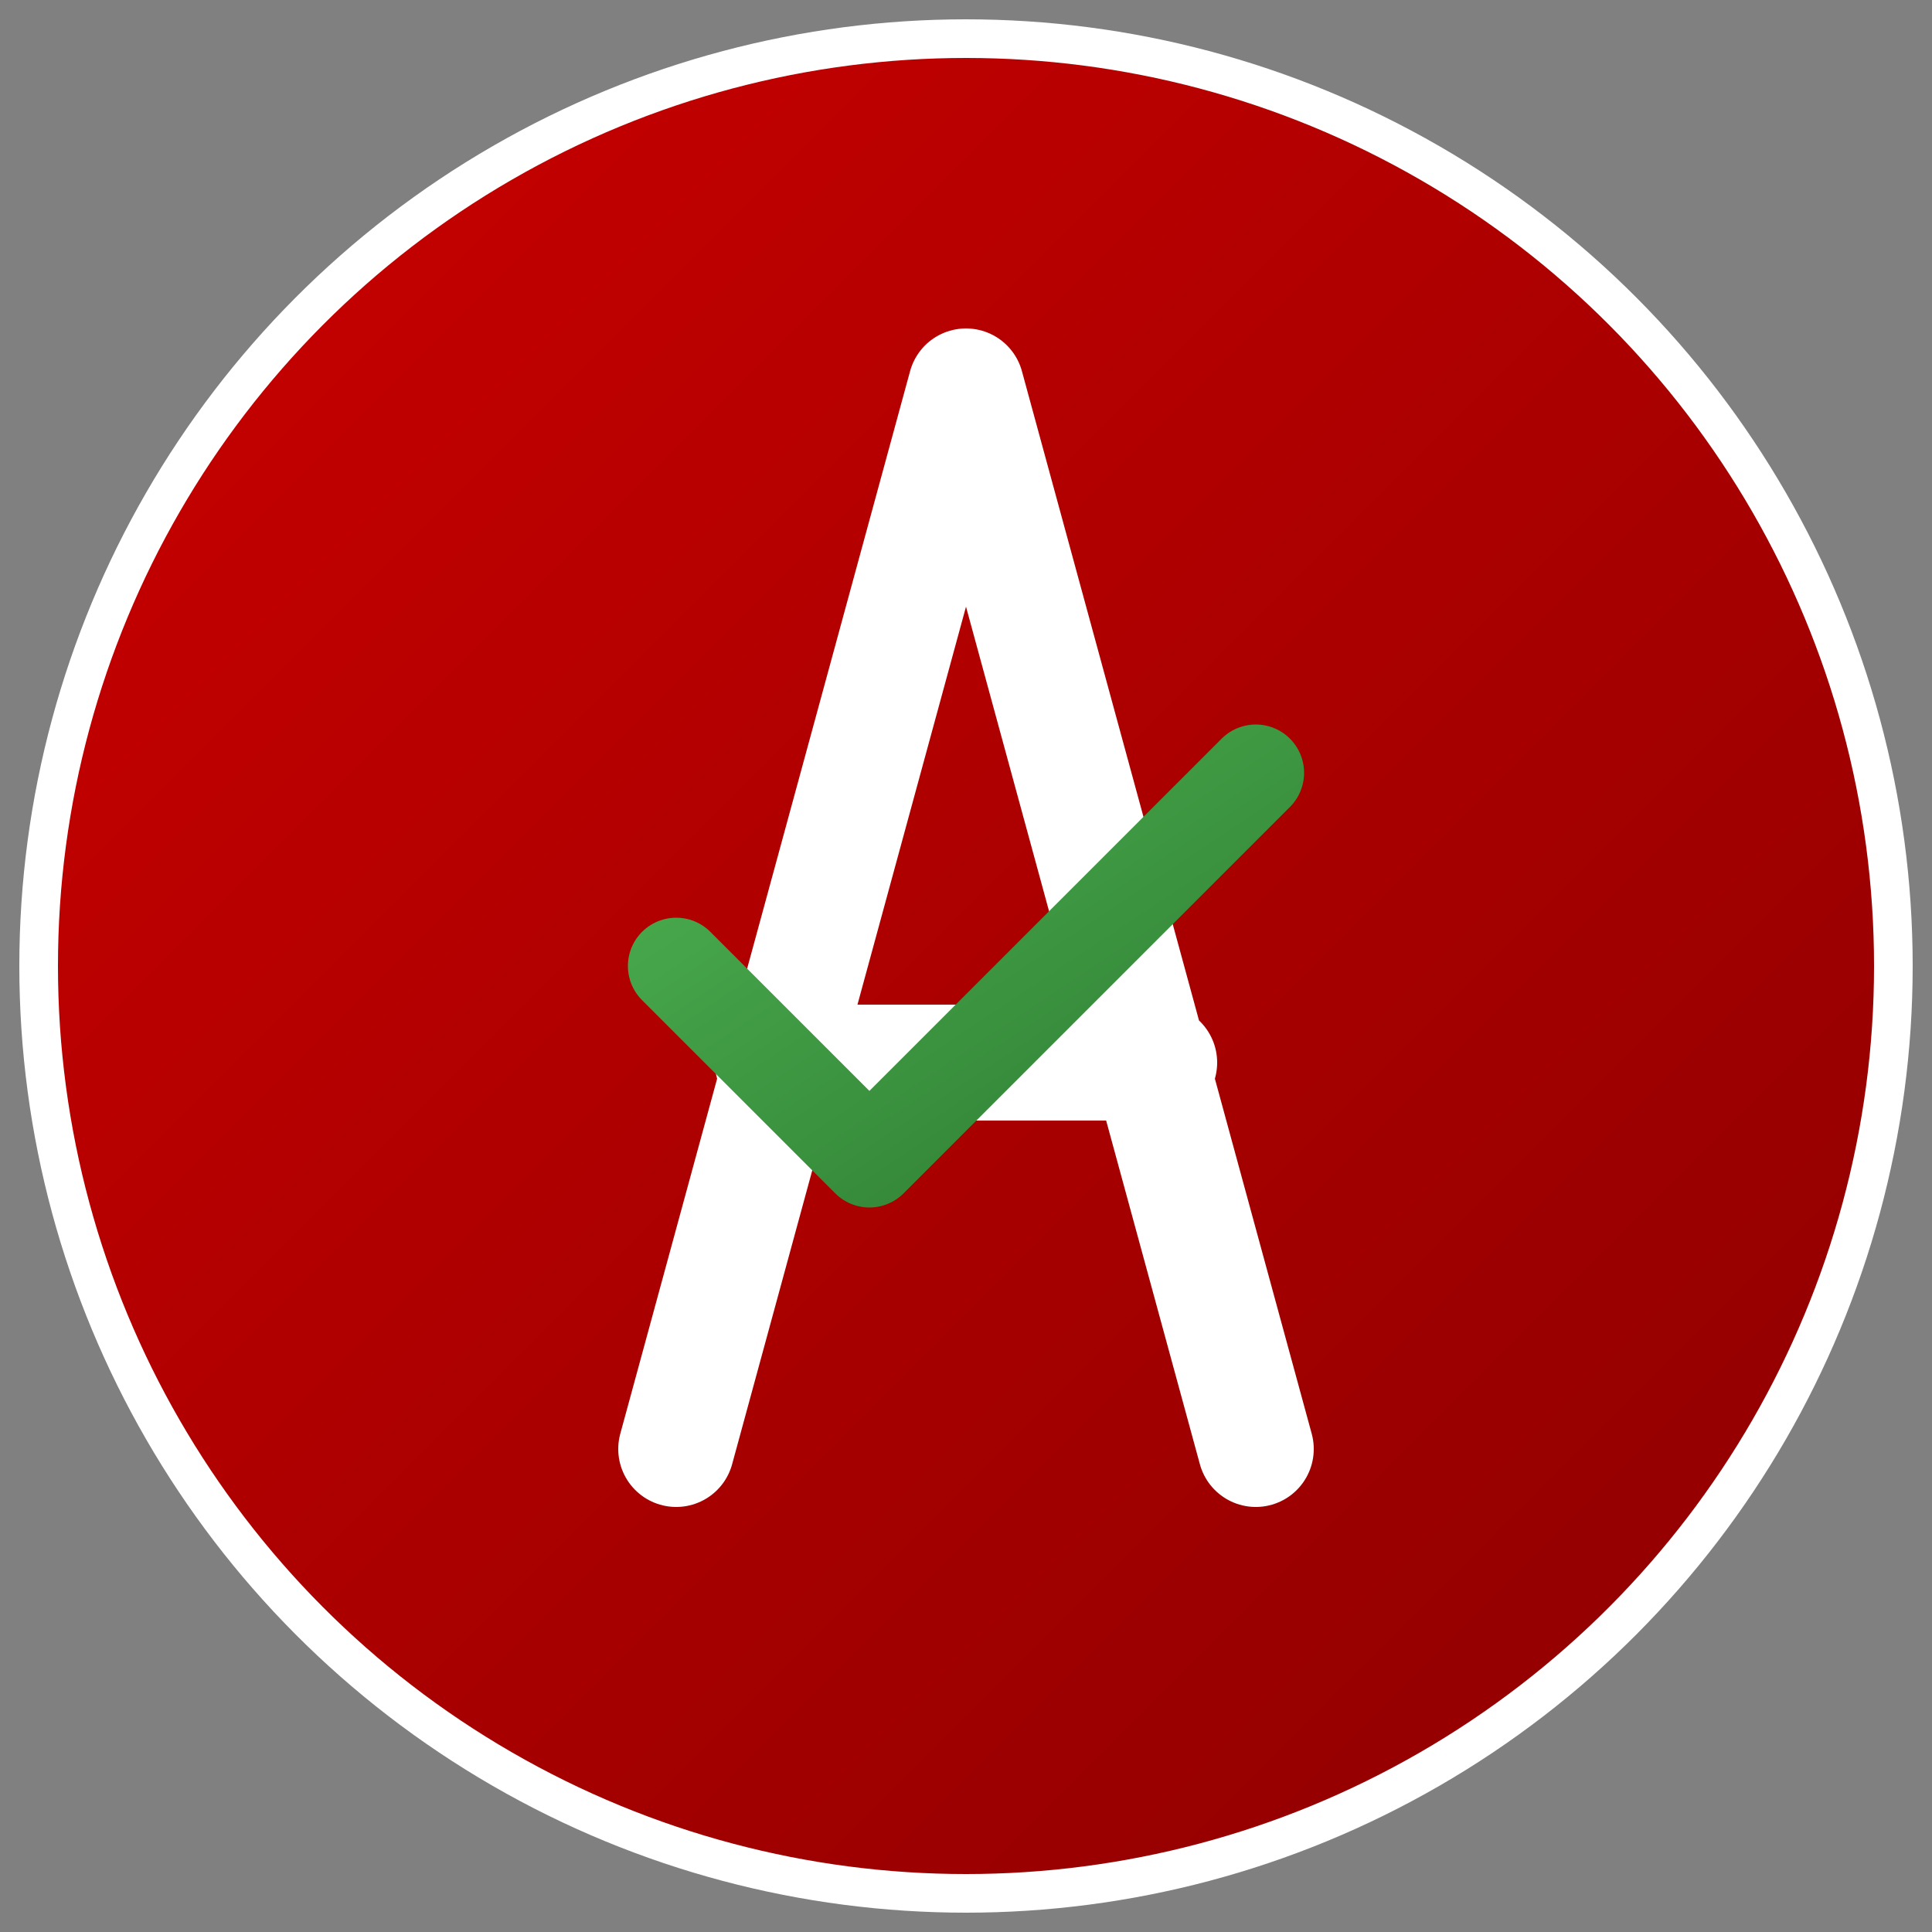
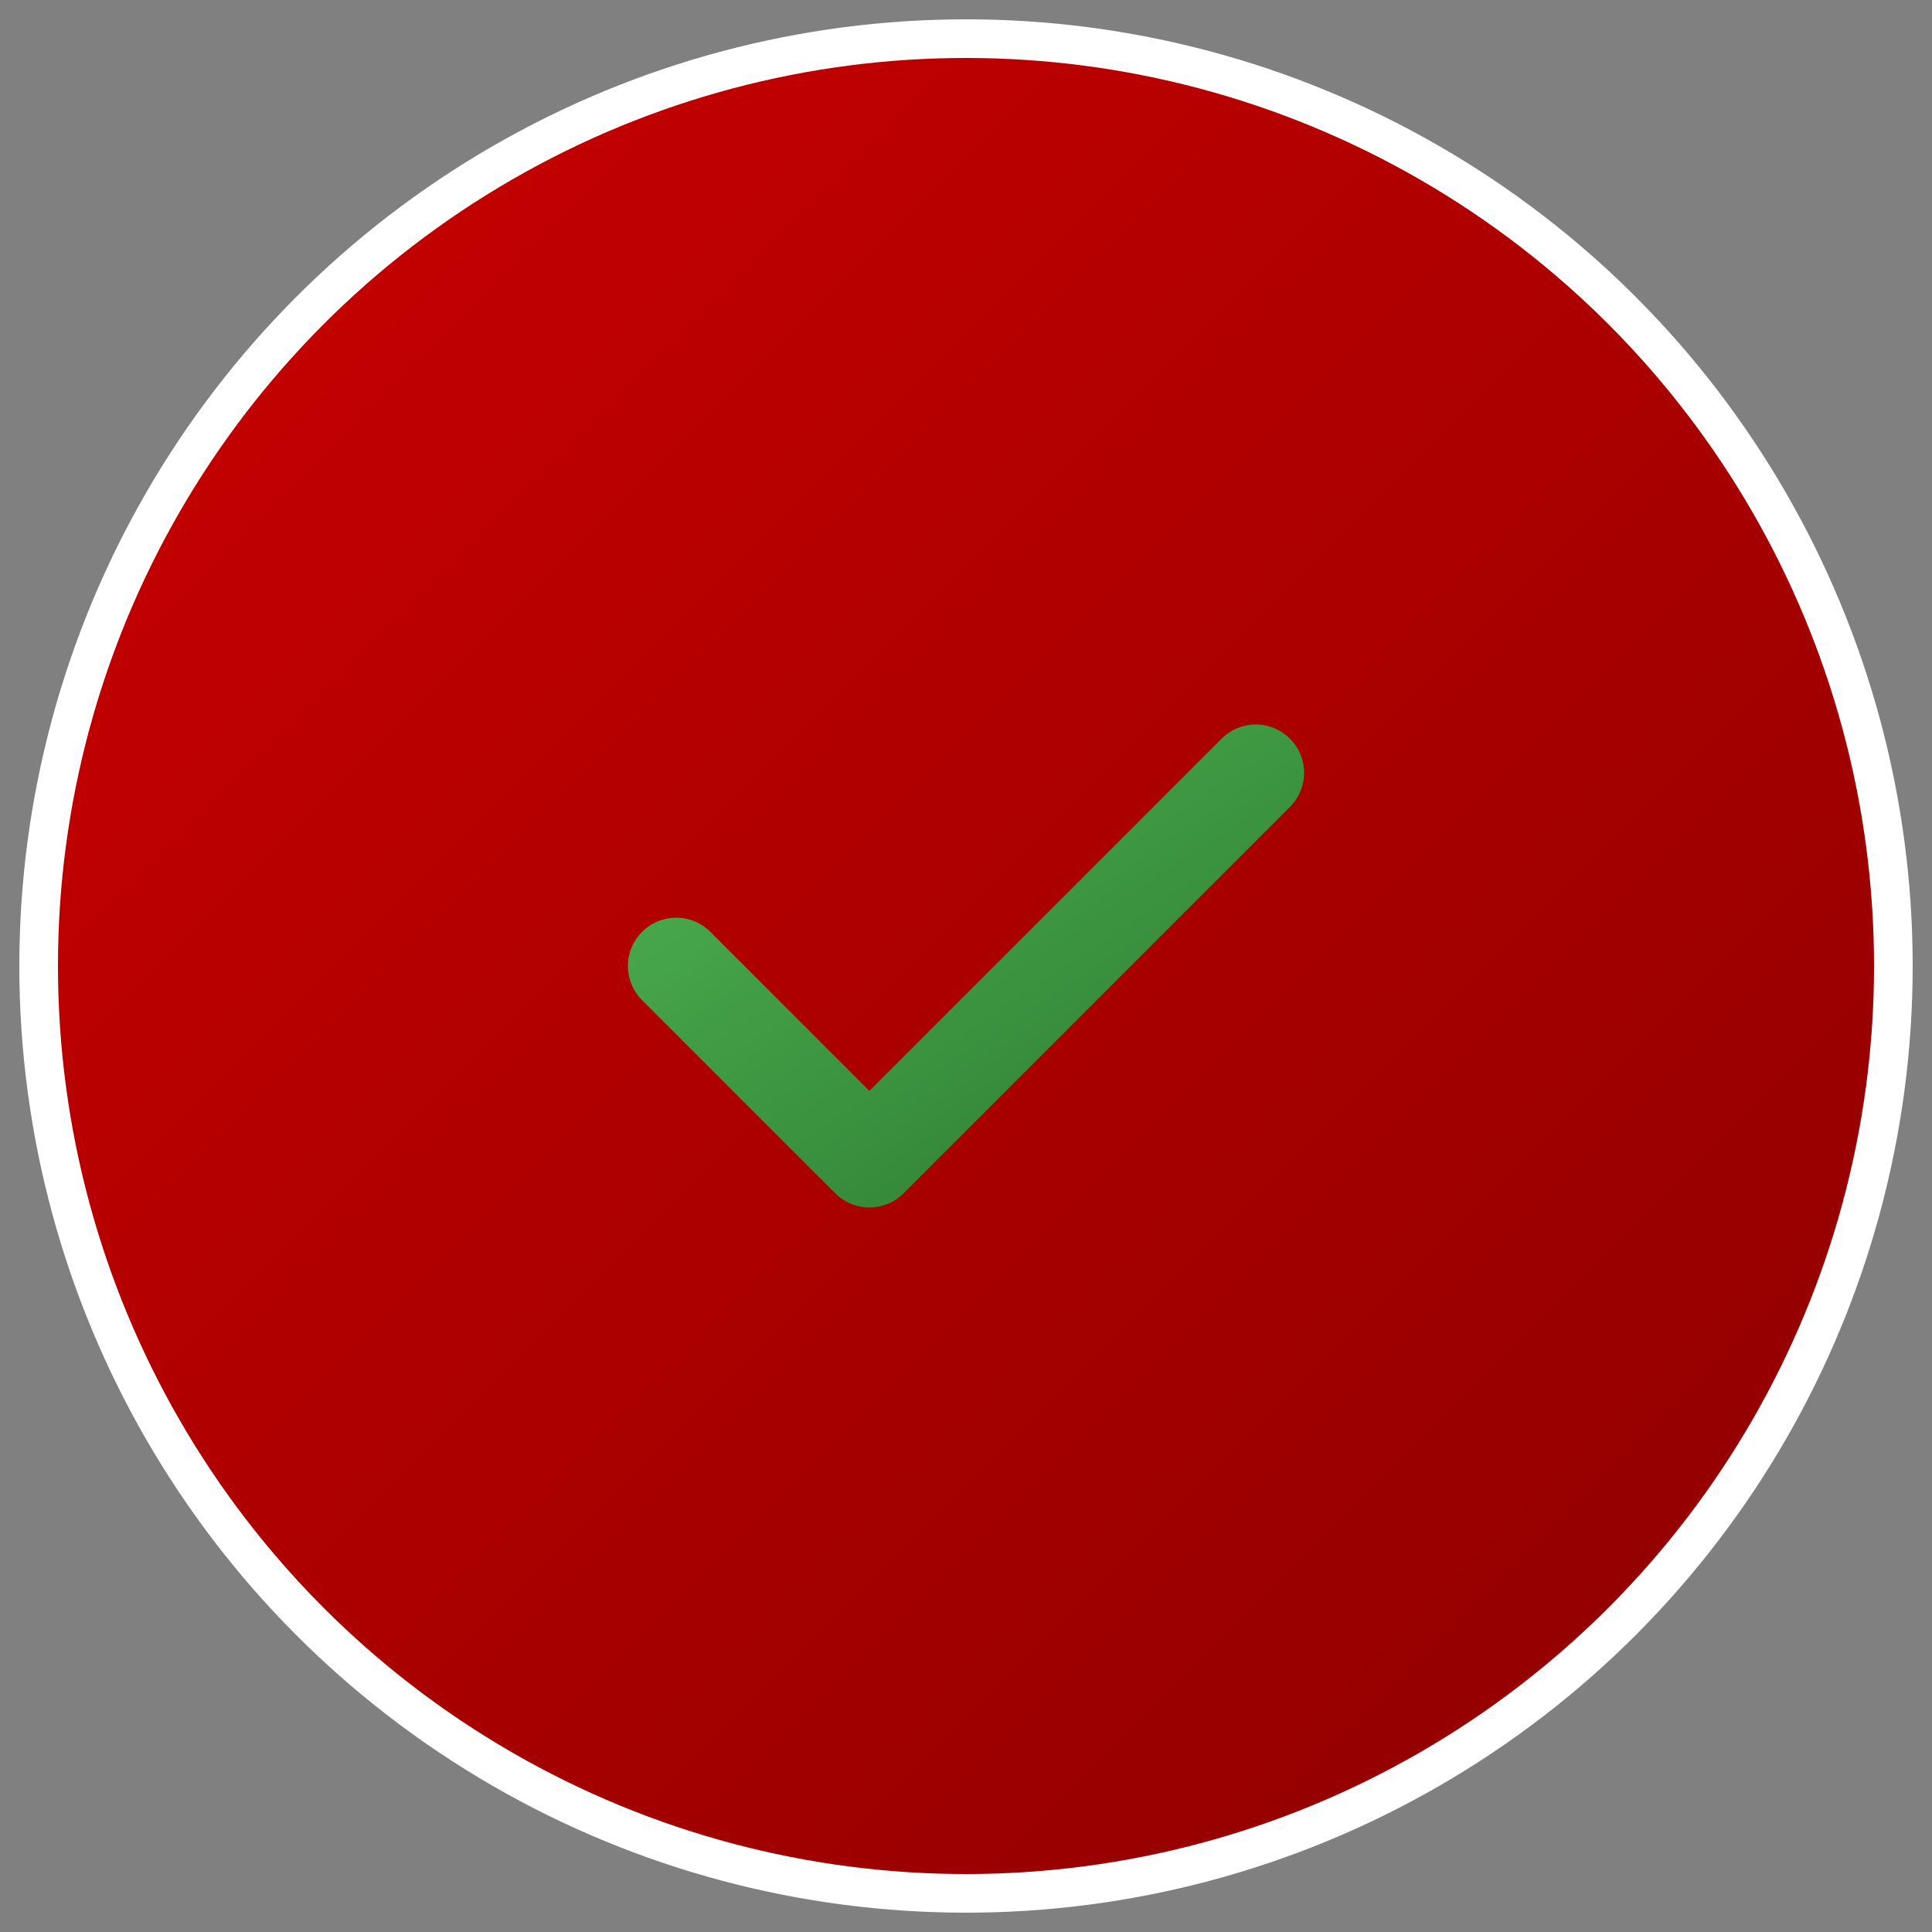
<svg xmlns="http://www.w3.org/2000/svg" viewBox="0 0 100 100">
  <rect x="0" y="0" width="100" height="100" fill="#808080" stroke="none" />
  <defs>
    <linearGradient id="bgGrad" x1="0%" y1="0%" x2="100%" y2="100%">
      <stop offset="0%" style="stop-color:#CC0000;stop-opacity:1" />
      <stop offset="100%" style="stop-color:#8B0000;stop-opacity:1" />
    </linearGradient>
    <linearGradient id="checkGrad" x1="0%" y1="0%" x2="100%" y2="100%">
      <stop offset="0%" style="stop-color:#4CAF50;stop-opacity:1" />
      <stop offset="100%" style="stop-color:#2E7D32;stop-opacity:1" />
    </linearGradient>
  </defs>
  <circle cx="50" cy="50" r="48" fill="url(#bgGrad)" stroke="#fff" stroke-width="2" />
-   <path d="M 50 20 L 35 75 M 50 20 L 65 75 M 40 55 L 60 55" stroke="#fff" stroke-width="6" stroke-linecap="round" stroke-linejoin="round" fill="none" />
  <path d="M 35 50 L 45 60 L 65 40" stroke="url(#checkGrad)" stroke-width="5" stroke-linecap="round" stroke-linejoin="round" fill="none" />
</svg>